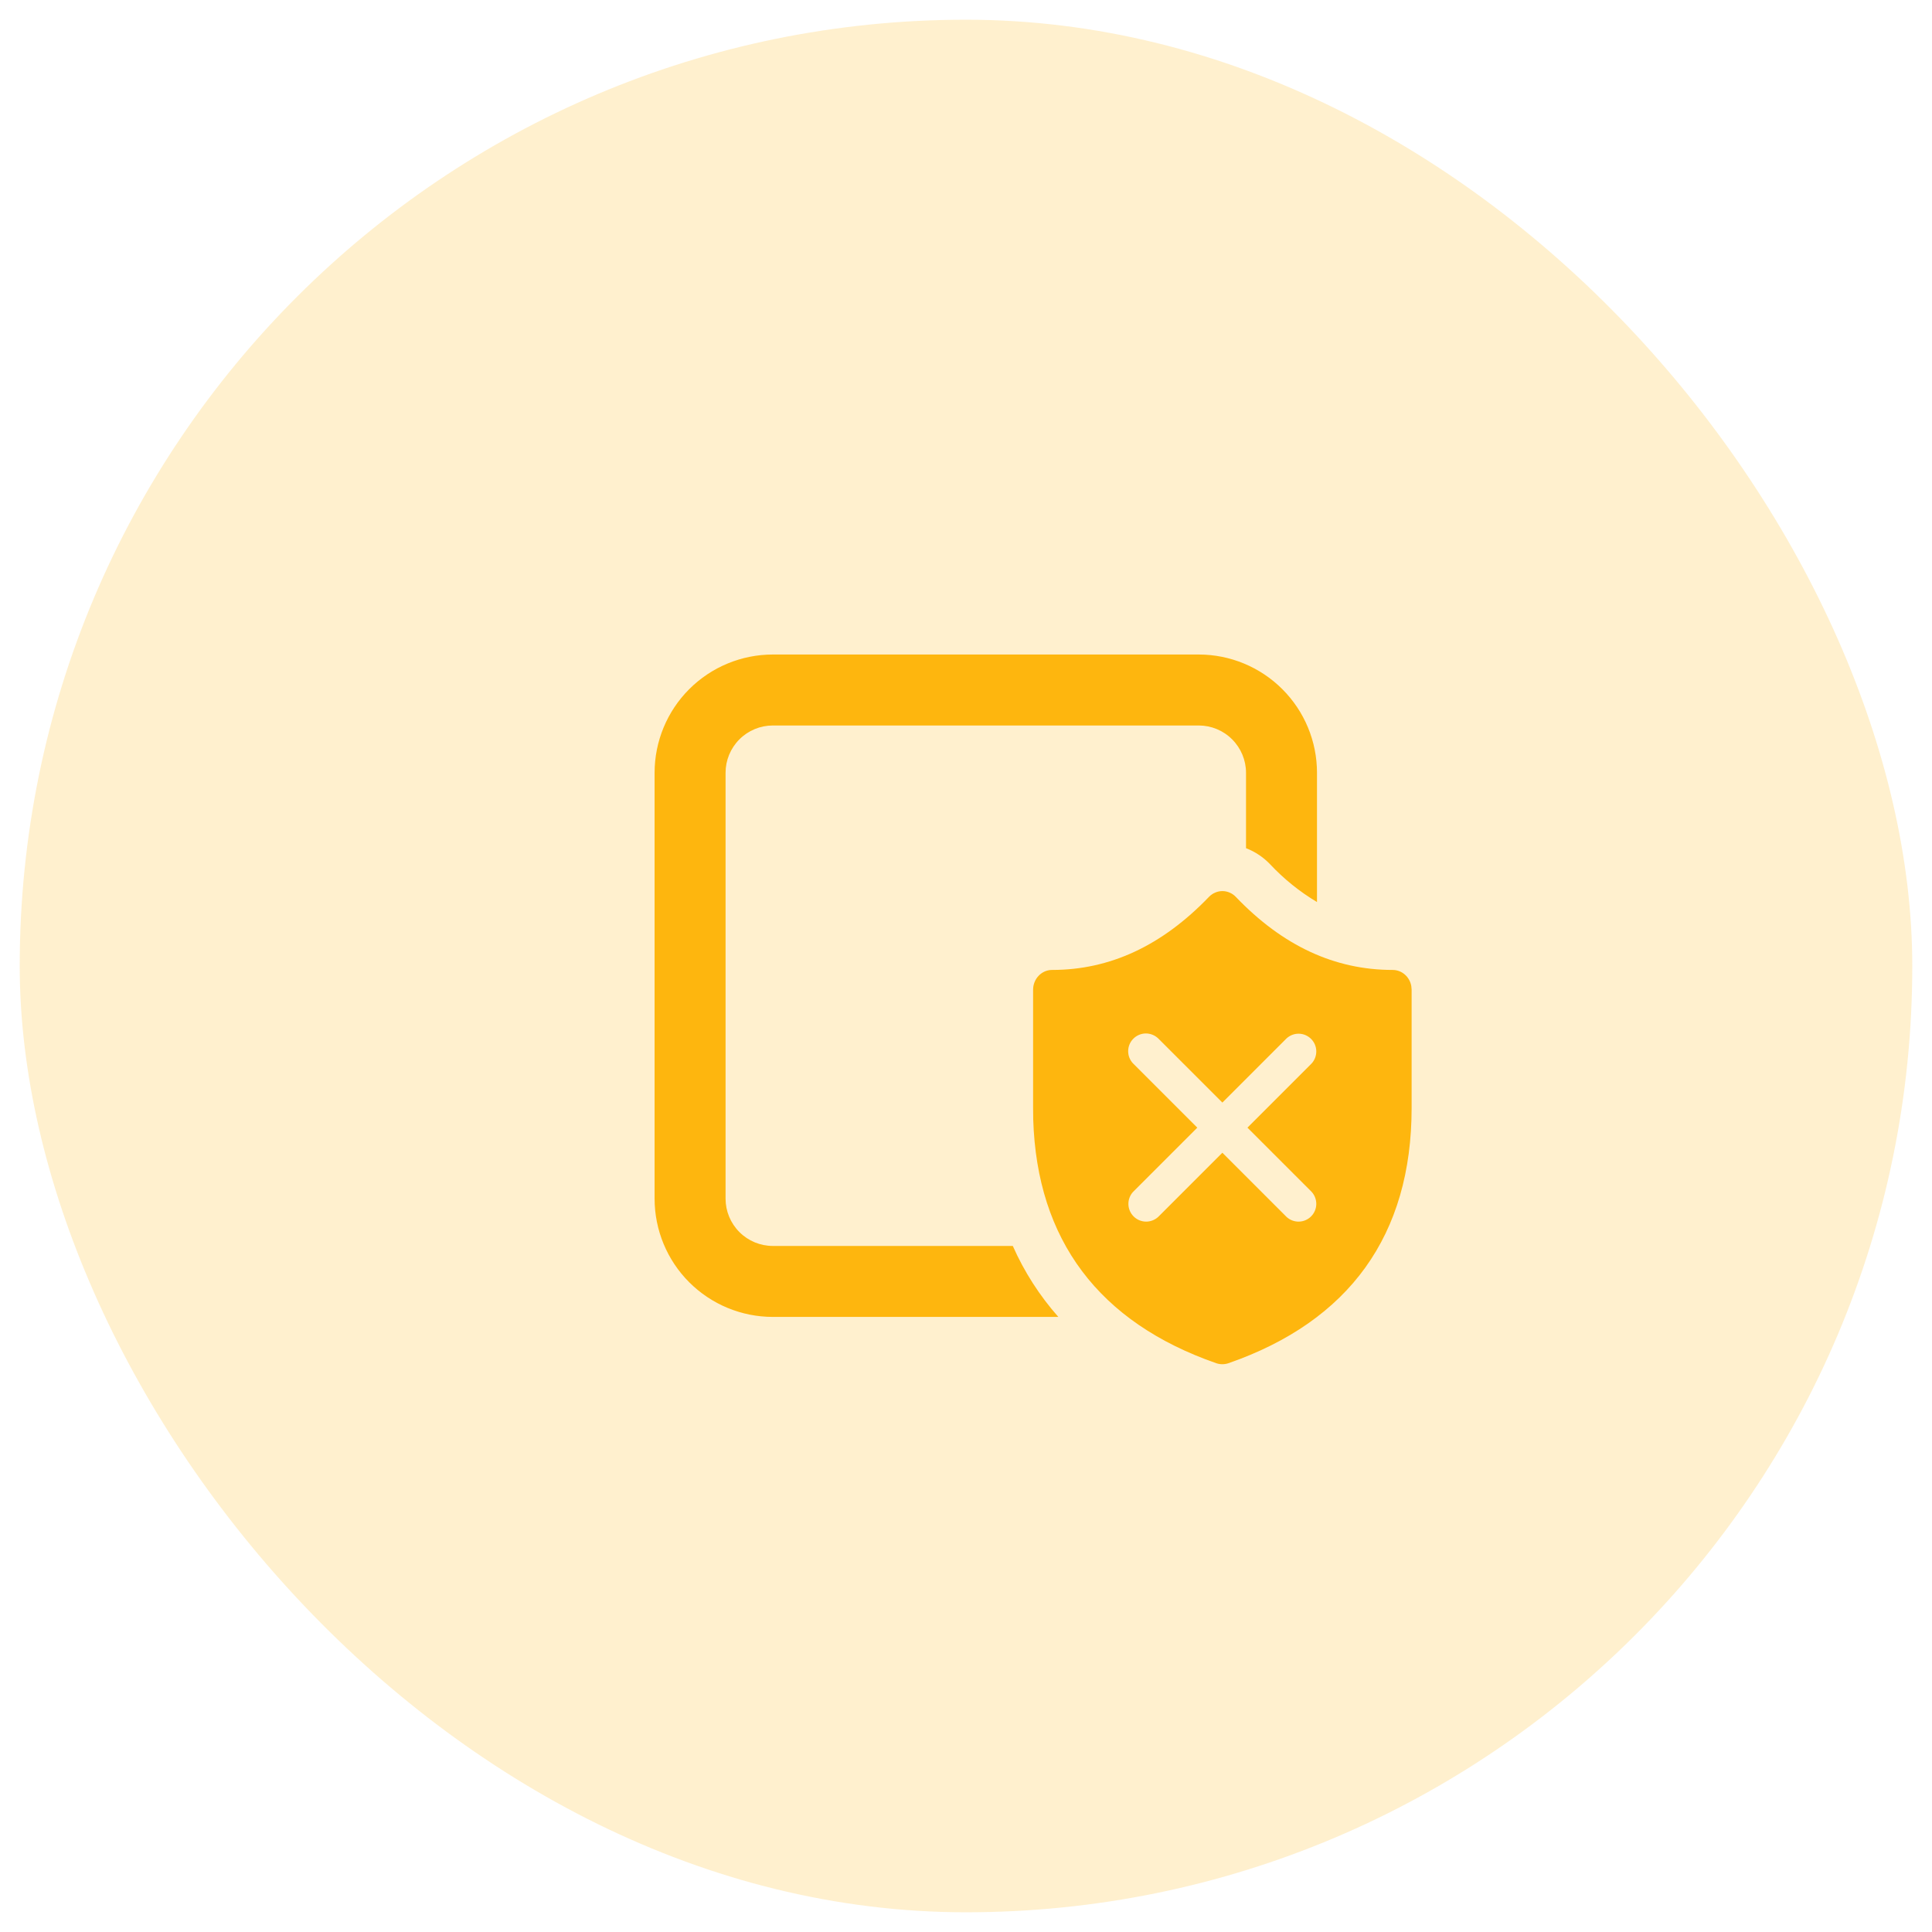
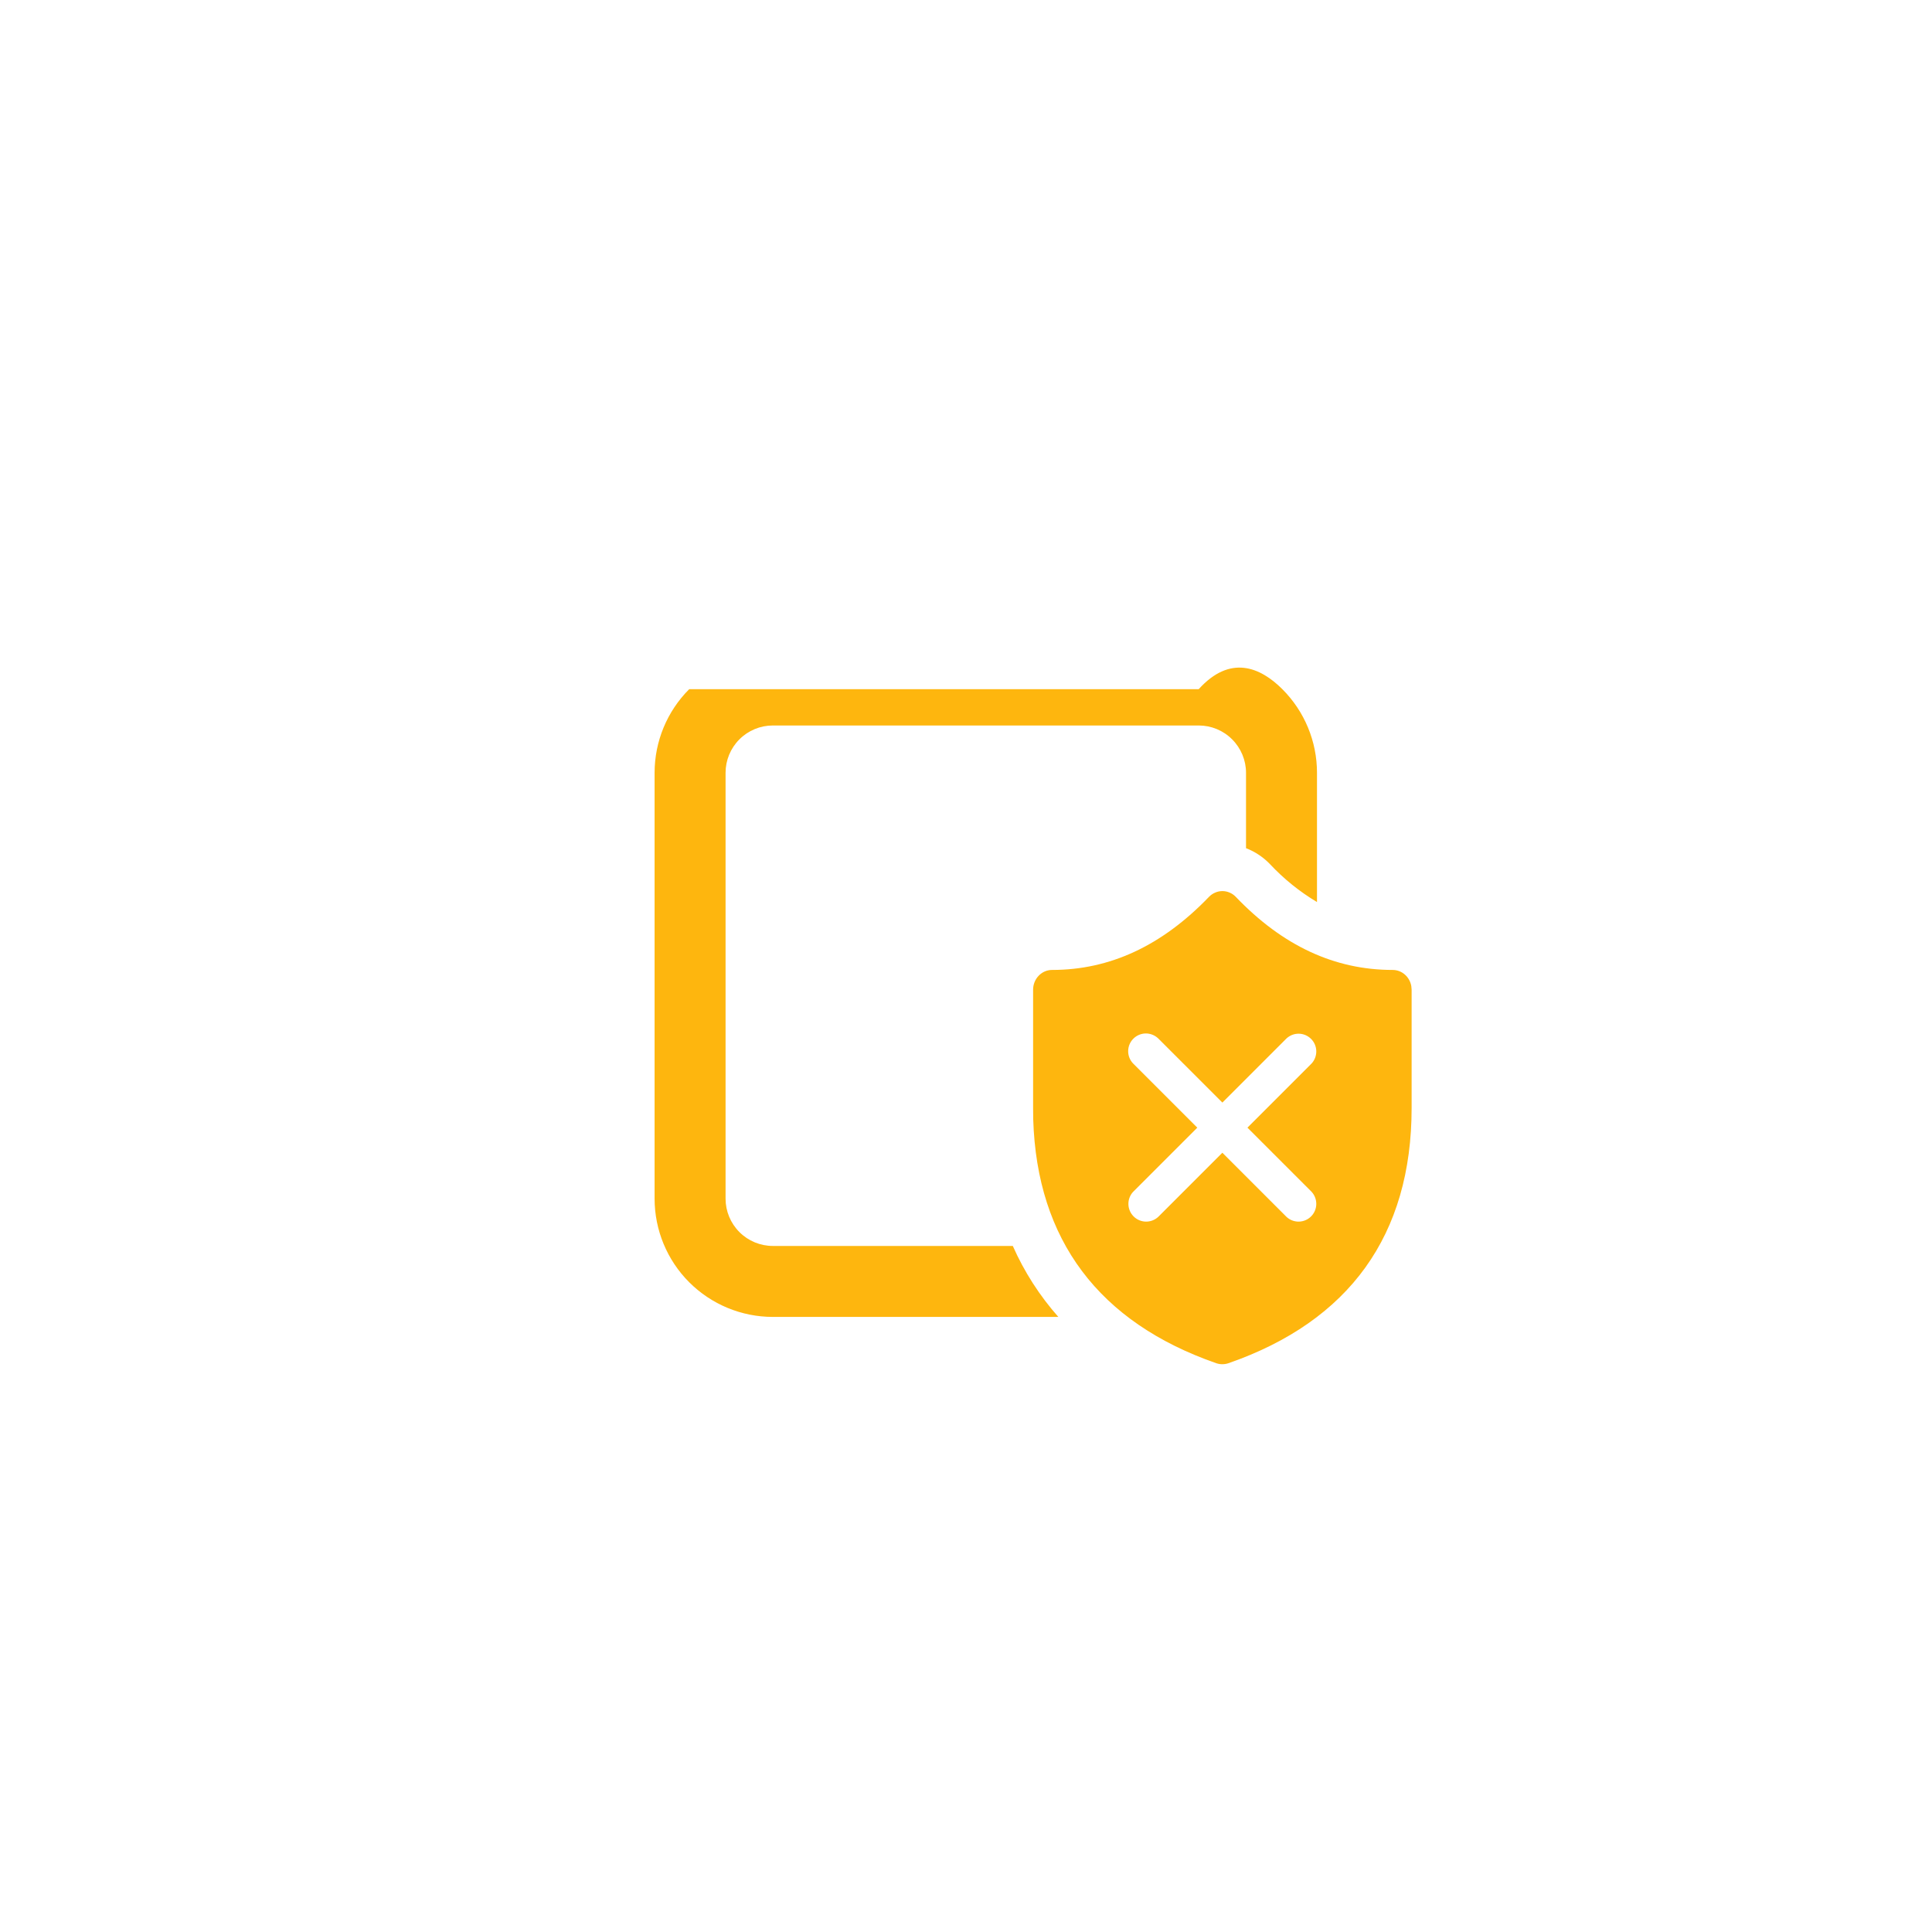
<svg xmlns="http://www.w3.org/2000/svg" width="49" height="49" viewBox="0 0 49 49" fill="none">
-   <rect x="0.5" y="0.5" width="48" height="48" rx="24" fill="#FEB60E" fill-opacity="0.2" />
-   <path d="M16.602 19.6C16.602 18.804 16.918 18.041 17.48 17.479C18.043 16.916 18.806 16.6 19.602 16.6H30.402C31.197 16.6 31.96 16.916 32.523 17.479C33.086 18.041 33.402 18.804 33.402 19.6V22.878C32.961 22.615 32.56 22.291 32.209 21.916C32.038 21.738 31.831 21.6 31.602 21.512V19.6C31.602 19.282 31.475 18.977 31.25 18.752C31.025 18.526 30.72 18.4 30.402 18.4H19.602C19.283 18.4 18.978 18.526 18.753 18.752C18.528 18.977 18.402 19.282 18.402 19.6V30.4C18.402 30.718 18.528 31.023 18.753 31.248C18.978 31.474 19.283 31.6 19.602 31.6H25.687C25.977 32.256 26.367 32.863 26.842 33.4H19.602C18.806 33.4 18.043 33.084 17.48 32.521C16.918 31.959 16.602 31.196 16.602 30.4V19.6ZM31.342 22.746C32.533 23.99 33.852 24.6 35.322 24.6C35.557 24.6 35.754 24.777 35.794 25.01L35.802 25.1V28.101C35.802 31.319 34.226 33.508 31.154 34.575C31.055 34.608 30.948 34.608 30.849 34.575C27.871 33.539 26.299 31.451 26.205 28.391L26.202 28.101V25.101C26.202 24.825 26.418 24.6 26.682 24.6C28.149 24.6 29.469 23.988 30.663 22.746C30.707 22.7 30.76 22.664 30.818 22.639C30.876 22.613 30.939 22.6 31.003 22.6C31.066 22.6 31.129 22.613 31.188 22.639C31.246 22.664 31.299 22.7 31.342 22.746ZM31.002 27.964L29.37 26.332C29.284 26.253 29.171 26.209 29.055 26.211C28.938 26.213 28.827 26.261 28.745 26.343C28.662 26.425 28.615 26.537 28.613 26.653C28.611 26.77 28.654 26.883 28.734 26.968L30.366 28.6L28.74 30.226C28.66 30.311 28.617 30.424 28.619 30.541C28.621 30.657 28.668 30.768 28.751 30.851C28.833 30.933 28.944 30.981 29.061 30.983C29.177 30.985 29.29 30.942 29.376 30.862L31.002 29.236L32.628 30.862C32.713 30.942 32.826 30.985 32.942 30.983C33.059 30.981 33.17 30.933 33.252 30.851C33.335 30.768 33.382 30.657 33.384 30.541C33.386 30.424 33.343 30.311 33.264 30.226L31.638 28.6L33.264 26.974C33.343 26.889 33.386 26.776 33.384 26.659C33.382 26.543 33.335 26.431 33.252 26.349C33.17 26.267 33.059 26.219 32.942 26.217C32.826 26.215 32.713 26.259 32.628 26.338L31.002 27.964Z" fill="#FEB60E" />
+   <path d="M16.602 19.6C16.602 18.804 16.918 18.041 17.48 17.479H30.402C31.197 16.6 31.96 16.916 32.523 17.479C33.086 18.041 33.402 18.804 33.402 19.6V22.878C32.961 22.615 32.56 22.291 32.209 21.916C32.038 21.738 31.831 21.6 31.602 21.512V19.6C31.602 19.282 31.475 18.977 31.25 18.752C31.025 18.526 30.72 18.4 30.402 18.4H19.602C19.283 18.4 18.978 18.526 18.753 18.752C18.528 18.977 18.402 19.282 18.402 19.6V30.4C18.402 30.718 18.528 31.023 18.753 31.248C18.978 31.474 19.283 31.6 19.602 31.6H25.687C25.977 32.256 26.367 32.863 26.842 33.4H19.602C18.806 33.4 18.043 33.084 17.48 32.521C16.918 31.959 16.602 31.196 16.602 30.4V19.6ZM31.342 22.746C32.533 23.99 33.852 24.6 35.322 24.6C35.557 24.6 35.754 24.777 35.794 25.01L35.802 25.1V28.101C35.802 31.319 34.226 33.508 31.154 34.575C31.055 34.608 30.948 34.608 30.849 34.575C27.871 33.539 26.299 31.451 26.205 28.391L26.202 28.101V25.101C26.202 24.825 26.418 24.6 26.682 24.6C28.149 24.6 29.469 23.988 30.663 22.746C30.707 22.7 30.76 22.664 30.818 22.639C30.876 22.613 30.939 22.6 31.003 22.6C31.066 22.6 31.129 22.613 31.188 22.639C31.246 22.664 31.299 22.7 31.342 22.746ZM31.002 27.964L29.37 26.332C29.284 26.253 29.171 26.209 29.055 26.211C28.938 26.213 28.827 26.261 28.745 26.343C28.662 26.425 28.615 26.537 28.613 26.653C28.611 26.77 28.654 26.883 28.734 26.968L30.366 28.6L28.74 30.226C28.66 30.311 28.617 30.424 28.619 30.541C28.621 30.657 28.668 30.768 28.751 30.851C28.833 30.933 28.944 30.981 29.061 30.983C29.177 30.985 29.29 30.942 29.376 30.862L31.002 29.236L32.628 30.862C32.713 30.942 32.826 30.985 32.942 30.983C33.059 30.981 33.17 30.933 33.252 30.851C33.335 30.768 33.382 30.657 33.384 30.541C33.386 30.424 33.343 30.311 33.264 30.226L31.638 28.6L33.264 26.974C33.343 26.889 33.386 26.776 33.384 26.659C33.382 26.543 33.335 26.431 33.252 26.349C33.17 26.267 33.059 26.219 32.942 26.217C32.826 26.215 32.713 26.259 32.628 26.338L31.002 27.964Z" fill="#FEB60E" />
</svg>